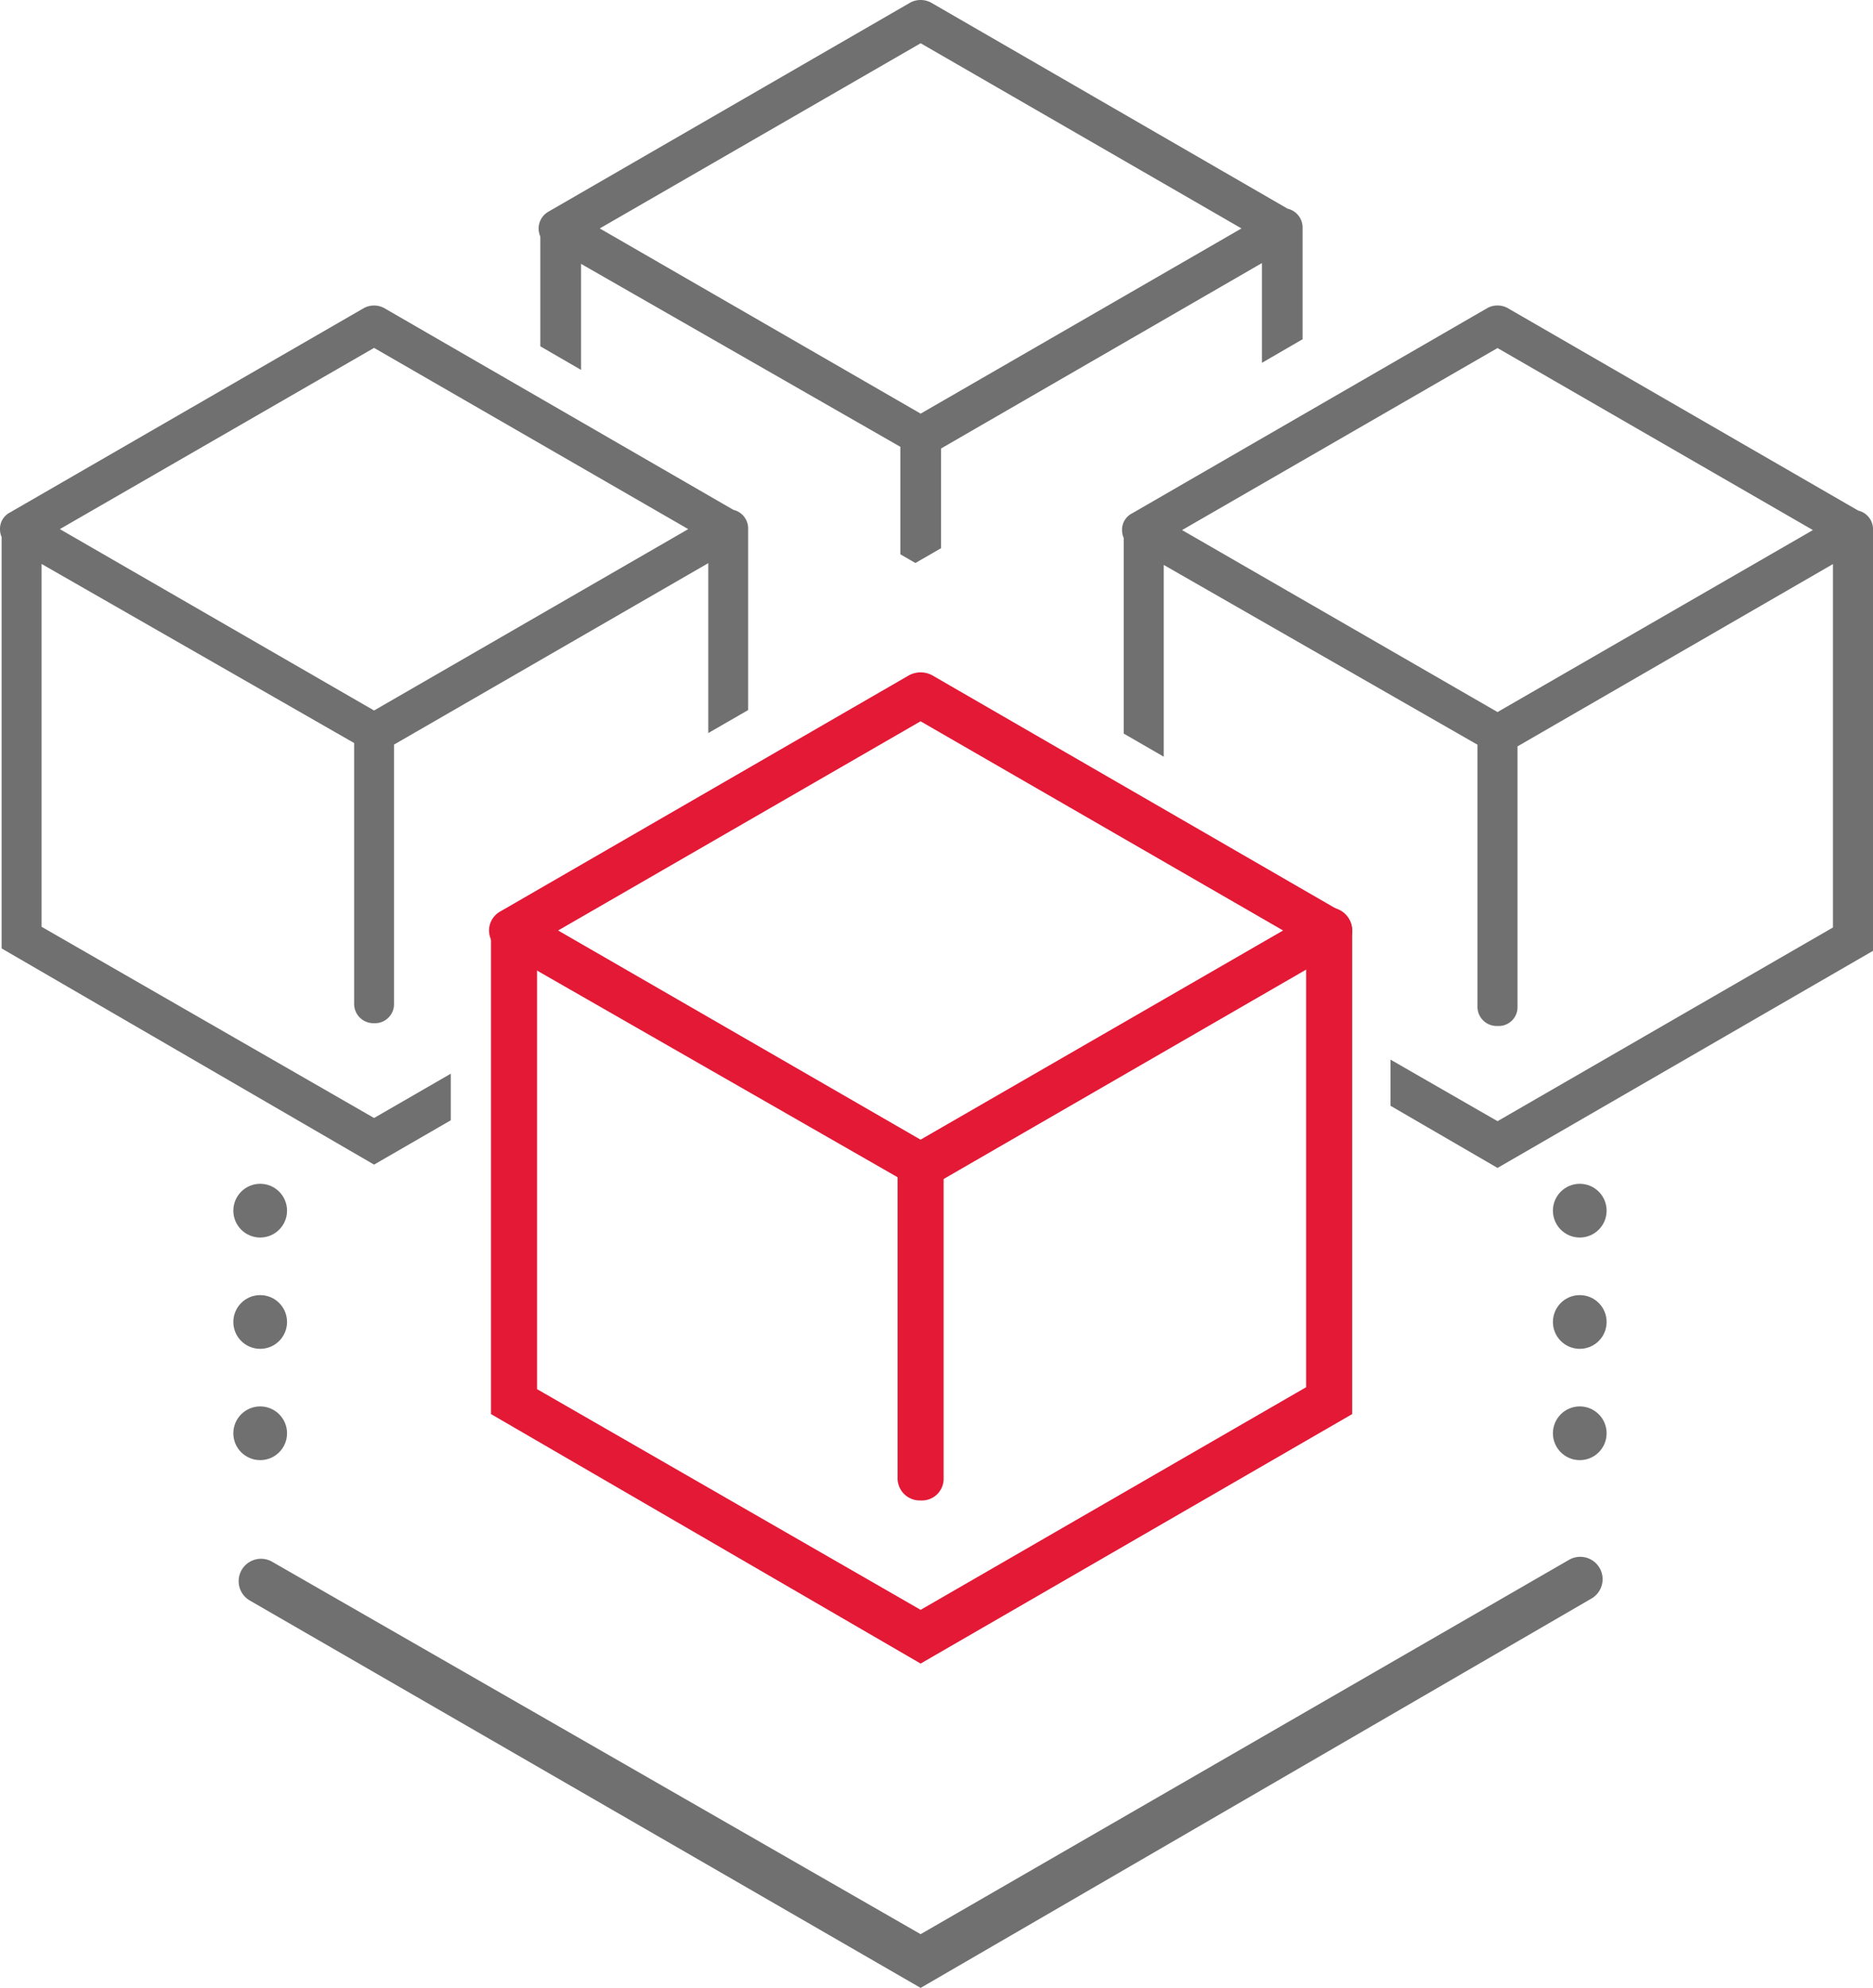
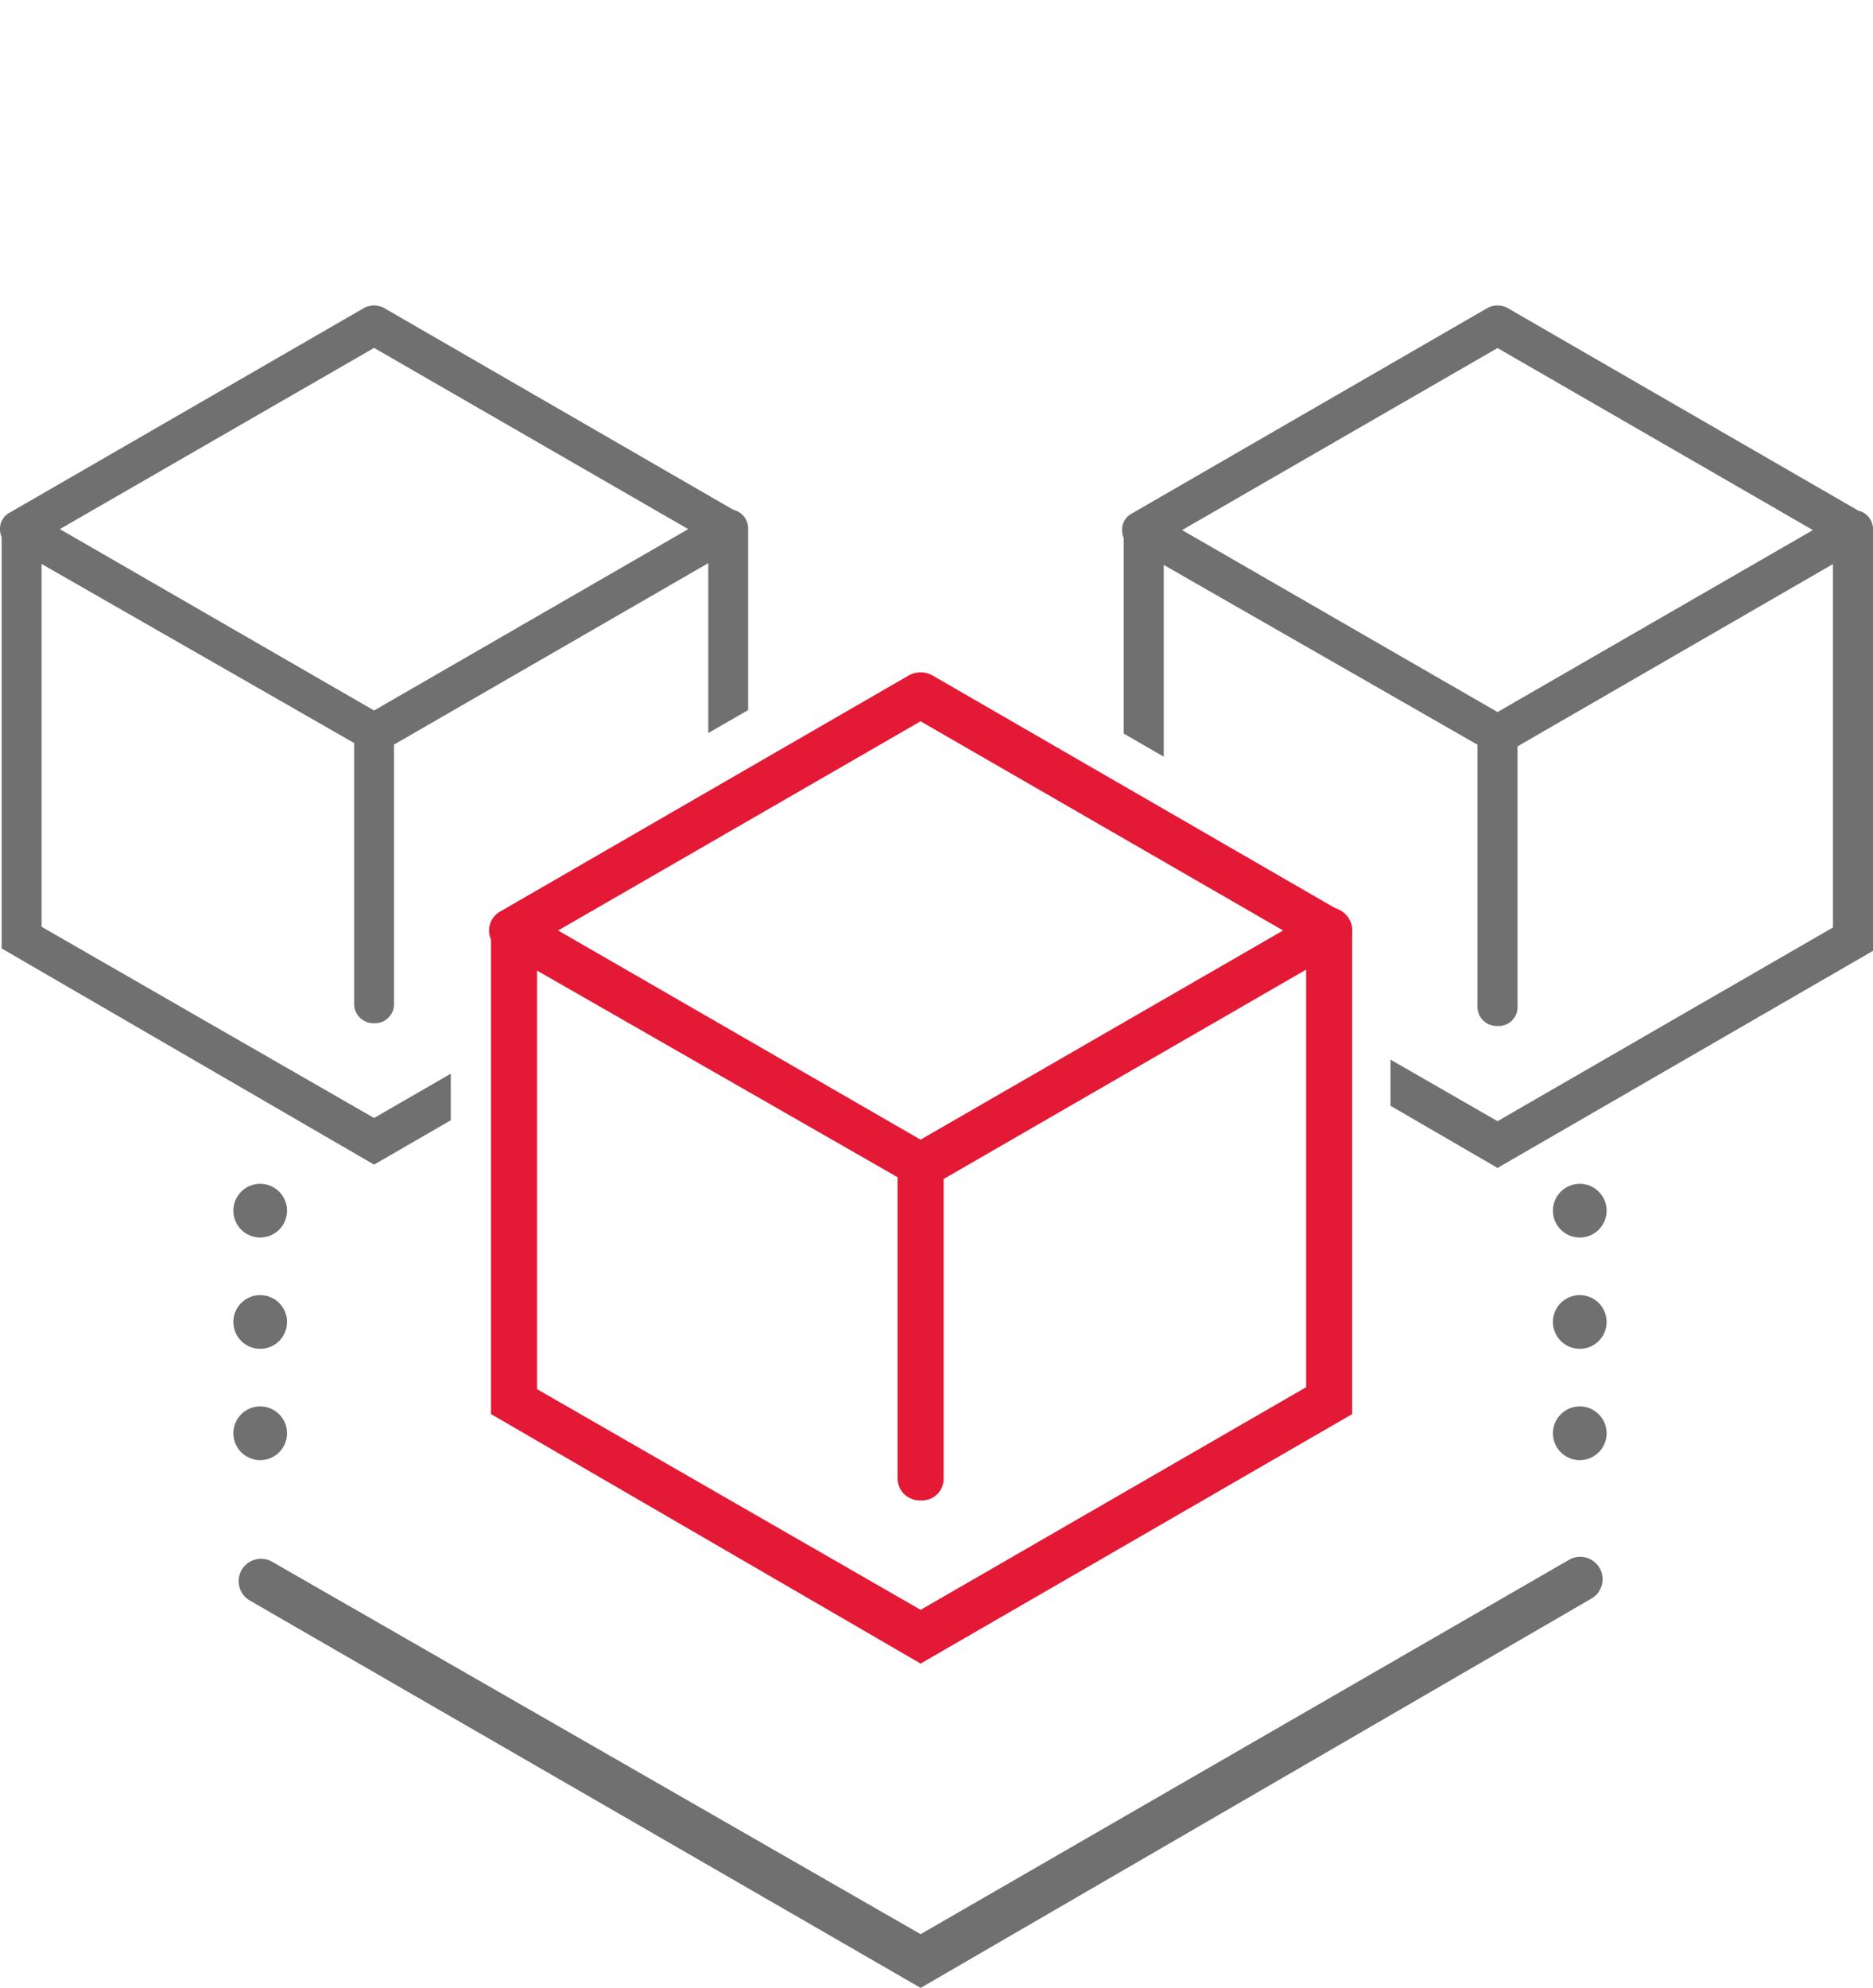
<svg xmlns="http://www.w3.org/2000/svg" width="120.671" height="128.001" viewBox="0 0 120.671 128.001">
  <g id="Wide_Assortment_Icon" data-name="Wide Assortment Icon" transform="translate(-727.001 -1820.414)">
    <g id="Group_95" data-name="Group 95" transform="translate(742.034 1896.639)">
      <g id="Group_93" data-name="Group 93" transform="translate(0.279 24.046)">
        <g id="Group_92" data-name="Group 92">
          <path id="Path_80" data-name="Path 80" d="M58.393,105.289,15.143,80.328a1.441,1.441,0,0,1,1.483-2.471l41.767,23.973,41.767-24.1a1.441,1.441,0,0,1,1.483,2.471Z" transform="translate(-14.392 -77.559)" fill="#707070" />
        </g>
      </g>
      <g id="Group_94" data-name="Group 94" transform="translate(0 0)">
        <circle id="Ellipse_1" data-name="Ellipse 1" cx="1.73" cy="1.73" r="1.73" transform="translate(85.016 14.334)" fill="#707070" />
        <circle id="Ellipse_2" data-name="Ellipse 2" cx="1.73" cy="1.73" r="1.73" transform="translate(85.016 7.167)" fill="#707070" />
        <circle id="Ellipse_3" data-name="Ellipse 3" cx="1.73" cy="1.73" r="1.73" transform="translate(85.016)" fill="#707070" />
        <circle id="Ellipse_6" data-name="Ellipse 6" cx="1.73" cy="1.73" r="1.73" transform="translate(0 14.334)" fill="#707070" />
        <circle id="Ellipse_7" data-name="Ellipse 7" cx="1.73" cy="1.73" r="1.73" transform="translate(0 7.167)" fill="#707070" />
        <circle id="Ellipse_8" data-name="Ellipse 8" cx="1.73" cy="1.73" r="1.73" fill="#707070" />
      </g>
    </g>
    <g id="Group_100" data-name="Group 100" transform="translate(758.51 1863.708)">
      <g id="Group_98" data-name="Group 98" transform="translate(0 0)">
        <g id="Group_96" data-name="Group 96">
          <path id="Path_81" data-name="Path 81" d="M55.3,67.629a1.756,1.756,0,0,1-.741-.247L28.241,52.306a1.4,1.4,0,0,1,0-2.471l26.32-15.2a1.576,1.576,0,0,1,1.483,0l26.32,15.2a1.4,1.4,0,0,1,0,2.471L56.045,67.5A1.567,1.567,0,0,1,55.3,67.629ZM31.949,51.07,55.3,64.539,78.658,51.07,55.3,37.6Z" transform="translate(-27.5 -34.45)" fill="#e31936" />
        </g>
        <g id="Group_97" data-name="Group 97" transform="translate(0.124 15.137)">
          <path id="Path_82" data-name="Path 82" d="M55.28,95.387,27.6,79.322V48.183a1.483,1.483,0,0,1,2.966,0V77.716L55.28,91.927,80.117,77.592V48.183a1.483,1.483,0,0,1,2.966,0v31.14Z" transform="translate(-27.6 -46.7)" fill="#e31936" />
        </g>
      </g>
      <g id="Group_99" data-name="Group 99" transform="translate(26.32 30.336)">
        <path id="Path_83" data-name="Path 83" d="M50.283,81.984A1.428,1.428,0,0,1,48.8,80.5V60.483a1.483,1.483,0,1,1,2.966,0V80.625A1.4,1.4,0,0,1,50.283,81.984Z" transform="translate(-48.8 -59)" fill="#e31936" />
      </g>
    </g>
-     <path id="Subtraction_7" data-name="Subtraction 7" d="M24.272,36.251h0l-.969-.56V28.77L2.734,16.991v6.827L.11,22.3V15.229a1.25,1.25,0,0,1,.548-1.615L23.952.162a1.427,1.427,0,0,1,1.32,0L48.254,13.437a1.249,1.249,0,0,1,.965,1.245.014.014,0,0,0,0,.012v7.15L46.6,23.362V16.939L25.925,28.88V35.3l-1.653.954Zm.341-33.466L3.939,14.709,24.613,26.634l20.67-11.925L24.613,2.785Z" transform="translate(761.703 1820.414)" fill="#707070" />
    <path id="Subtraction_5" data-name="Subtraction 5" d="M24.19,55.534h0l-6.892-4V48.562l6.893,3.962L45.8,40.052v-23.4L25.479,28.39V45.212a1.211,1.211,0,0,1-1.288,1.181A1.235,1.235,0,0,1,22.9,45.1V28.284L2.686,16.707V29.055L.106,27.566V14.974A1.271,1.271,0,0,1,0,14.463a1.174,1.174,0,0,1,.646-1.076L23.545.162a1.363,1.363,0,0,1,1.288,0l22.6,13.048a1.23,1.23,0,0,1,.949,1.229V41.556L24.191,55.534h0Zm0-52.792L3.868,14.463,24.191,26.18,44.51,14.463,24.191,2.742Z" transform="translate(799.291 1840.083)" fill="#707070" />
    <path id="Subtraction_3" data-name="Subtraction 3" d="M24.1,55.32h0L.106,41.4V14.913A1.263,1.263,0,0,1,0,14.4a1.177,1.177,0,0,1,.642-1.071L23.455.16A1.426,1.426,0,0,1,24.1,0a1.409,1.409,0,0,1,.64.16l22.513,13A1.231,1.231,0,0,1,48.2,14.4V26.051l-2.568,1.481,0,.005V16.591L25.384,28.276V45.035A1.223,1.223,0,0,1,24.1,46.213a1.242,1.242,0,0,1-1.284-1.284V28.174L2.678,16.643V40.006L24.1,52.318l4.943-2.853v3L24.1,55.32Zm0-52.589L3.856,14.4,24.1,26.079,44.341,14.4,24.1,2.731Z" transform="translate(727.001 1840.084)" fill="#707070" />
  </g>
</svg>